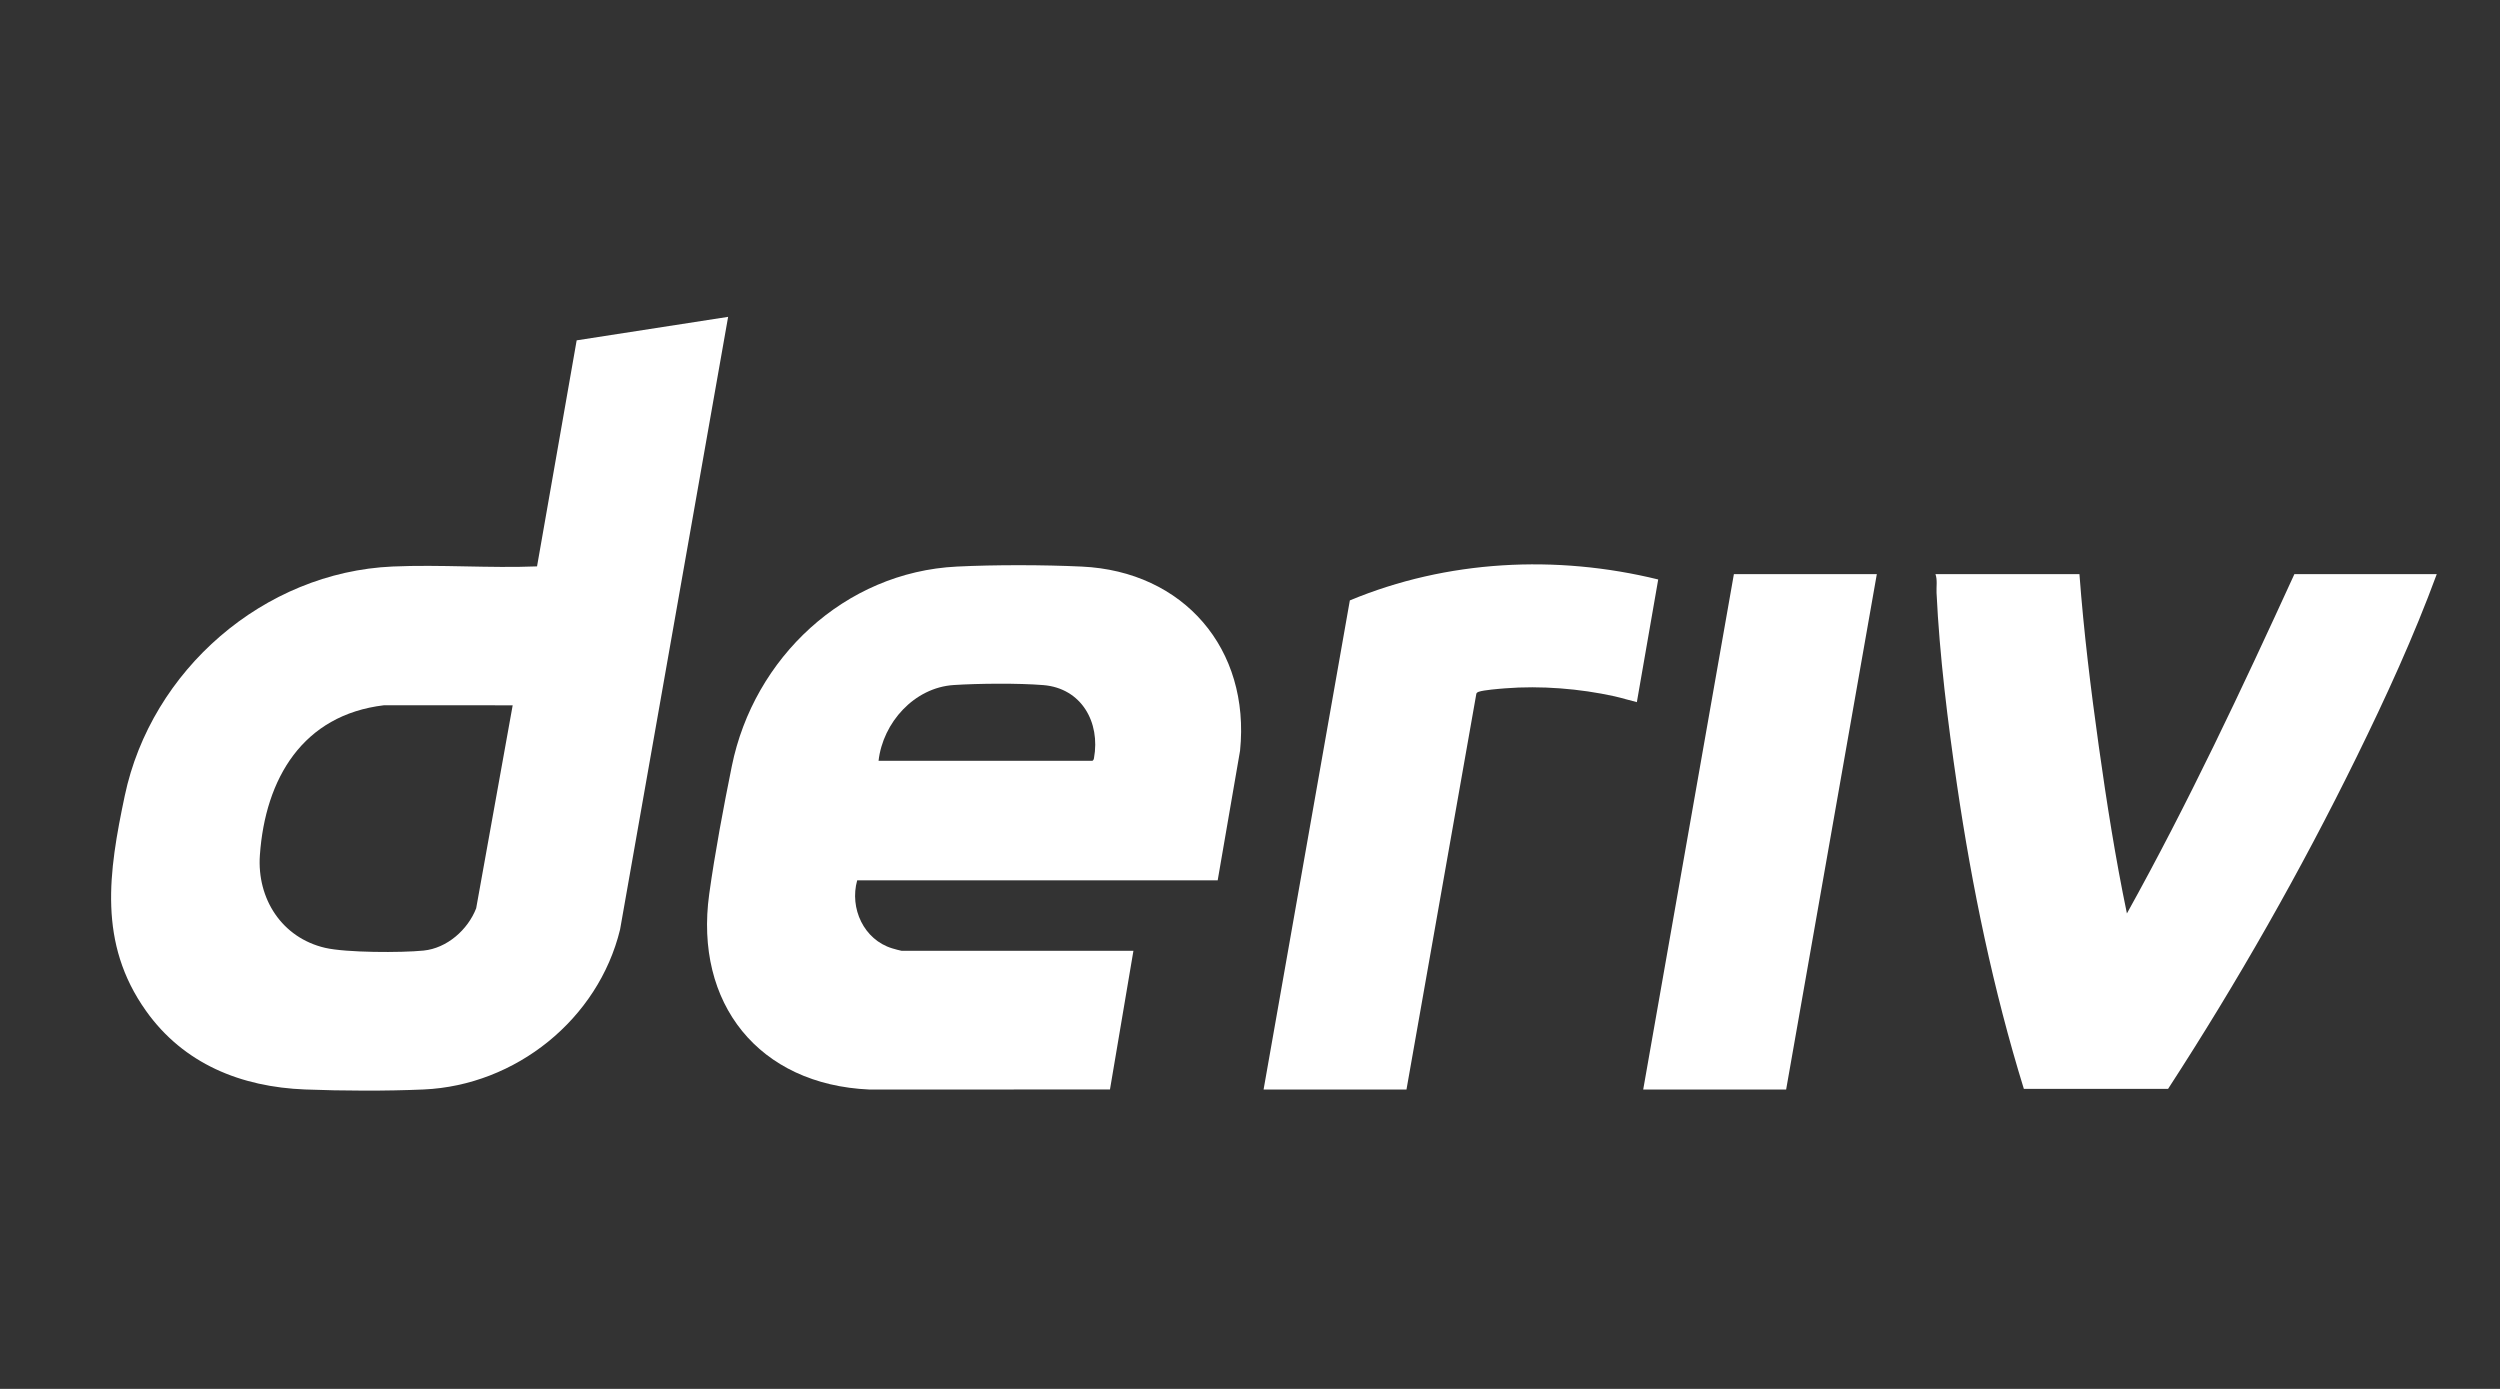
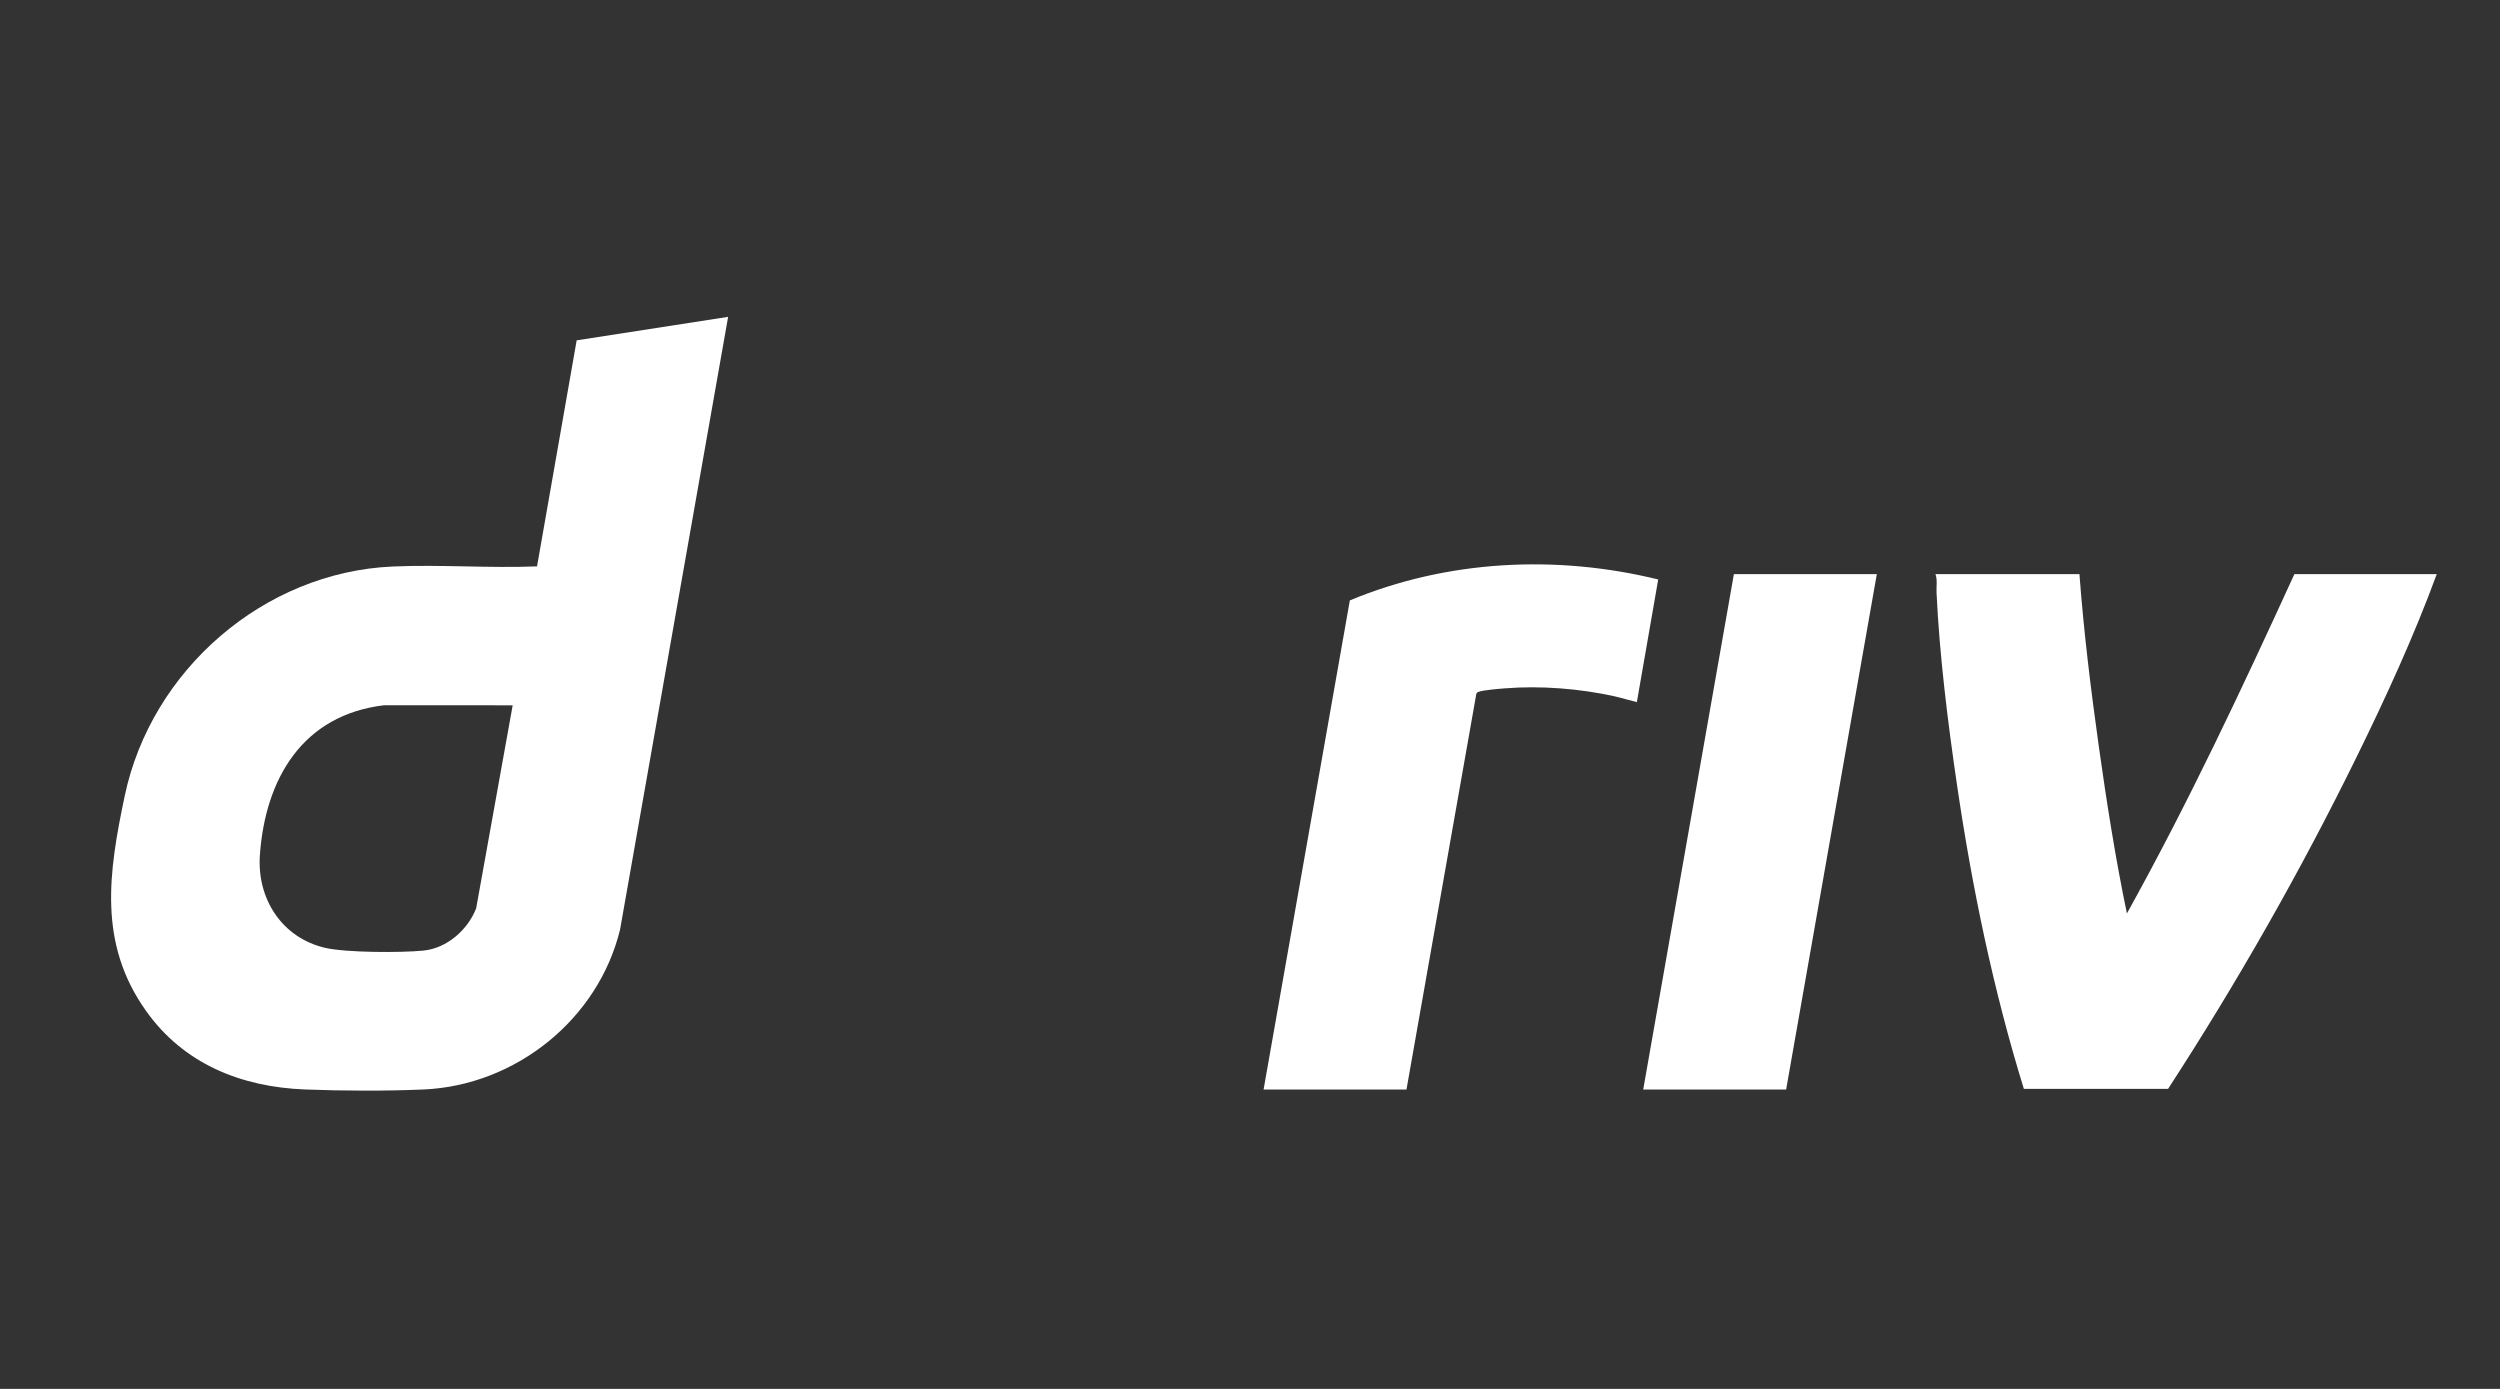
<svg xmlns="http://www.w3.org/2000/svg" width="81" height="45" viewBox="0 0 81 45" fill="none">
  <rect x="0" y="0" width="81" height="45" fill="#333333" stroke="none" />
  <path d="M23.591 10.267L20.09 30.118C19.382 33.028 16.706 35.168 13.726 35.299C12.526 35.352 11.089 35.346 9.887 35.299C7.814 35.219 5.951 34.472 4.729 32.75C3.17 30.554 3.52 28.262 4.042 25.783C4.9 21.714 8.54 18.54 12.721 18.355C14.263 18.287 15.854 18.413 17.4 18.351L18.684 11.027L23.591 10.266V10.267ZM16.61 22.852L12.444 22.85C9.807 23.164 8.594 25.226 8.42 27.709C8.322 29.121 9.134 30.384 10.534 30.71C11.213 30.868 13 30.871 13.721 30.799C14.482 30.723 15.157 30.127 15.428 29.429L16.611 22.851L16.61 22.852Z" fill="white" />
-   <path d="M39.454 28.523H27.773C27.52 29.428 27.987 30.447 28.906 30.726C28.956 30.741 29.181 30.805 29.207 30.805H36.723L35.963 35.299L28.169 35.301C24.58 35.143 22.488 32.51 22.979 28.965C23.164 27.631 23.443 26.147 23.711 24.823C24.422 21.317 27.362 18.536 31.002 18.357C32.242 18.296 33.806 18.299 35.048 18.357C38.348 18.509 40.514 21.022 40.178 24.322L39.453 28.523L39.454 28.523ZM28.465 24.651H35.393C35.428 24.629 35.438 24.604 35.445 24.564C35.656 23.401 35.04 22.298 33.803 22.197C33.006 22.132 31.704 22.143 30.9 22.195C29.622 22.278 28.606 23.411 28.465 24.651H28.465Z" fill="white" />
  <path d="M67.374 18.602C67.513 20.467 67.742 22.328 68.001 24.18C68.255 25.992 68.54 27.807 68.912 29.596C70.897 26.023 72.637 22.319 74.338 18.602H78.951C78.207 20.625 77.303 22.593 76.354 24.526C74.537 28.228 72.49 31.823 70.246 35.279L65.573 35.28C64.581 32.067 63.895 28.755 63.406 25.424C63.109 23.4 62.841 21.25 62.744 19.206C62.735 19.005 62.776 18.789 62.709 18.602H67.374Z" fill="white" />
  <path d="M40.94 35.301L43.735 19.453C46.883 18.142 50.419 17.963 53.726 18.775L53.034 22.75C52.792 22.692 52.553 22.614 52.309 22.56C51.185 22.311 49.917 22.21 48.767 22.302C48.556 22.319 48.096 22.354 47.911 22.413C47.877 22.424 47.85 22.441 47.834 22.474L45.57 35.301H40.94Z" fill="white" />
  <path d="M60.809 18.602L57.871 35.3H53.24L56.178 18.602H60.809Z" fill="white" />
</svg>